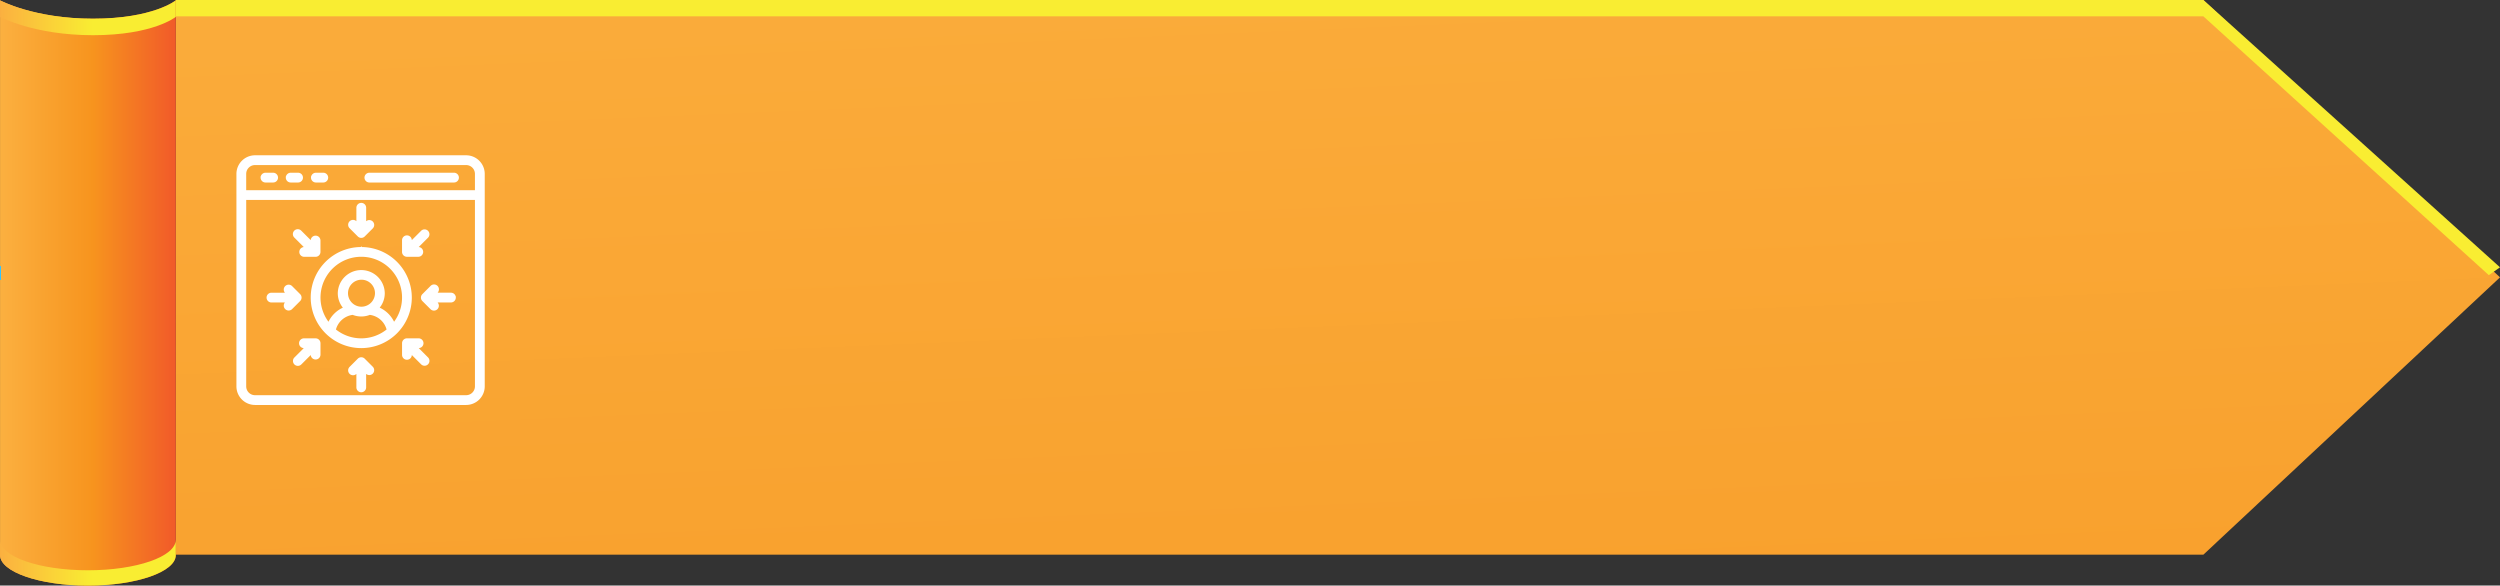
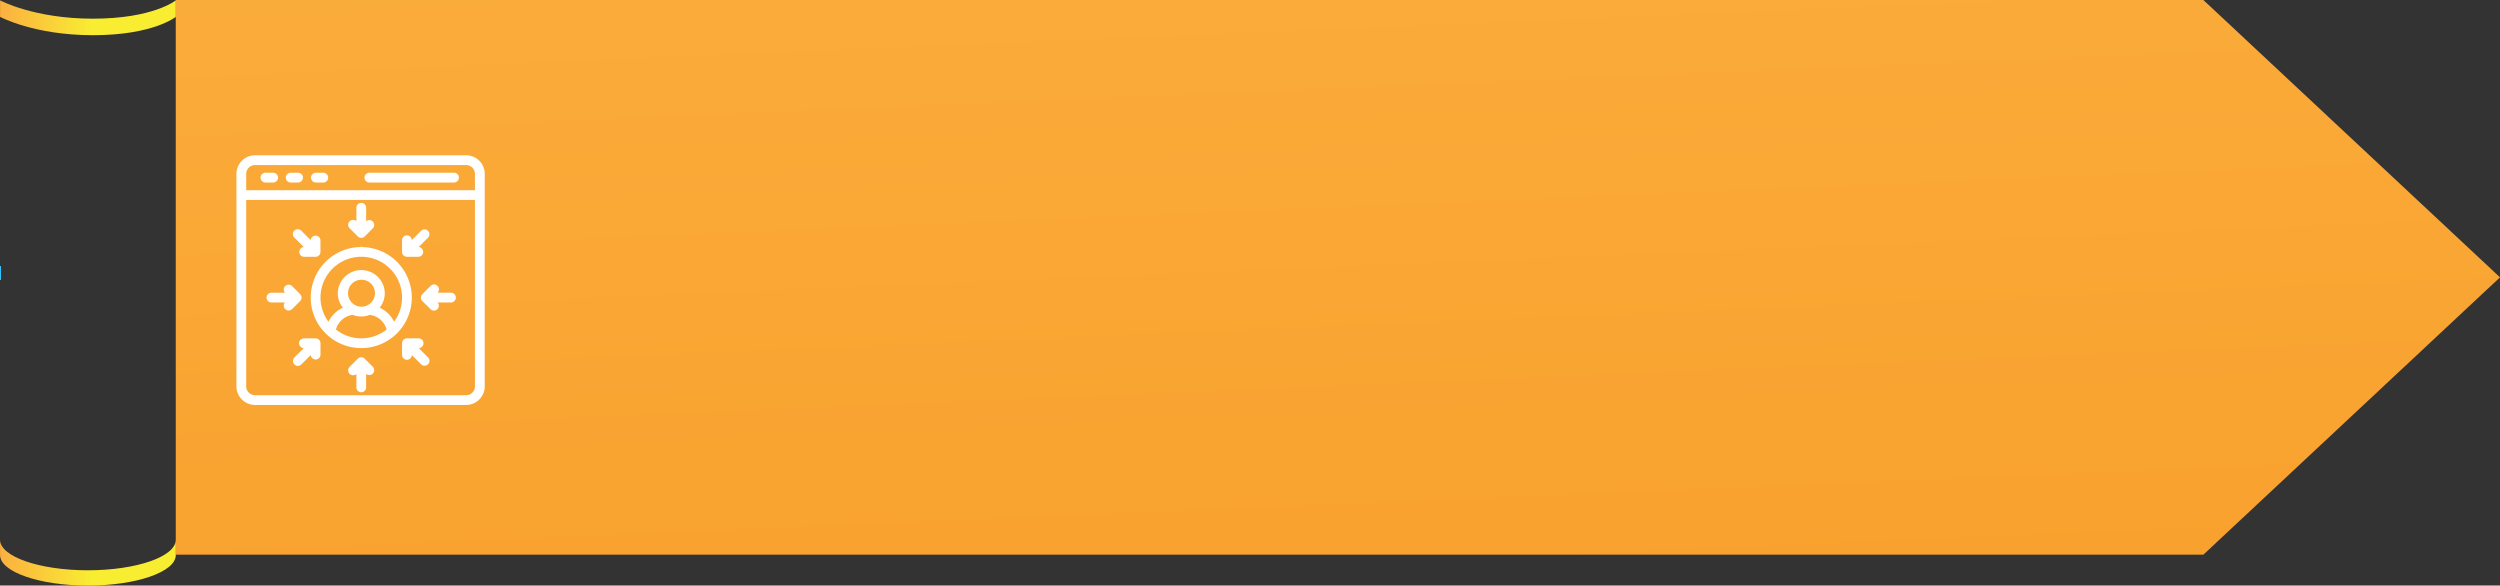
<svg xmlns="http://www.w3.org/2000/svg" xmlns:xlink="http://www.w3.org/1999/xlink" width="499.138" height="116.909" viewBox="0 0 499.138 116.909">
  <rect x="0" y="0" width="499.138" height="116.909" fill="#333333" stroke="none" />
  <defs>
    <linearGradient id="linear-gradient" x1="8781.596" y1="0.5" x2="8780.627" y2="0.5" gradientUnits="objectBoundingBox">
      <stop offset="0" stop-color="#27aae1" />
      <stop offset="0.527" stop-color="#33c4ff" />
    </linearGradient>
    <linearGradient id="linear-gradient-2" x1="-1066.788" y1="0.5" x2="-1067.764" y2="0.5" xlink:href="#linear-gradient" />
    <linearGradient id="linear-gradient-3" x1="0.192" y1="-0.482" x2="1.165" y2="5.032" gradientUnits="objectBoundingBox">
      <stop offset="0" stop-color="#fbb040" />
      <stop offset="0.527" stop-color="#f7941e" />
      <stop offset="1" stop-color="#f15a29" />
    </linearGradient>
    <linearGradient id="linear-gradient-4" x1="0" y1="0.497" x2="1" y2="0.497" xlink:href="#linear-gradient-3" />
    <linearGradient id="linear-gradient-5" x1="-0.043" y1="0.5" x2="1.012" y2="0.5" xlink:href="#linear-gradient" />
    <linearGradient id="linear-gradient-6" y1="0.5" x2="1" y2="0.5" gradientUnits="objectBoundingBox">
      <stop offset="0" stop-color="#fbb040" />
      <stop offset="0.527" stop-color="#f9ed32" />
    </linearGradient>
    <linearGradient id="linear-gradient-7" x1="0.023" y1="0.5" x2="1" y2="0.5" xlink:href="#linear-gradient" />
  </defs>
  <g id="Group_6614" data-name="Group 6614" transform="translate(0)">
    <g id="Group_6601" data-name="Group 6601" transform="translate(0 0)">
      <path id="Path_18709" data-name="Path 18709" d="M417.449,471.114v2.955c0,15.563-.007,54.8-.007,54.818v0C417.444,516.185,417.449,471.129,417.449,471.114Z" transform="translate(-417.442 -418.141)" fill="url(#linear-gradient)" />
-       <path id="Path_18711" data-name="Path 18711" d="M382.357,471.116c0,.015.005,45.069.008,57.773v0c0-.011,0-19.642-.005-36.641C382.359,481.017,382.357,471.116,382.357,471.116Z" transform="translate(-347.273 -418.141)" fill="url(#linear-gradient-2)" />
    </g>
    <path id="Path_18712" data-name="Path 18712" d="M558.387,528.887H153.568V418.141h404.82l59.226,55.373Z" transform="translate(-118.476 -418.141)" fill="url(#linear-gradient-3)" />
    <line id="Line_105" data-name="Line 105" x2="443.325" transform="translate(35.092 0)" fill="#fff" />
-     <path id="Path_18713" data-name="Path 18713" d="M615.38,473.075l2.233-1.561-59.226-53.373H153.568V421.4h404.82Z" transform="translate(-118.476 -418.141)" fill="#f9ed32" />
-     <path id="Path_18720" data-name="Path 18720" d="M417.457,273.692s-4.486,3.663-16.548,3.663c-11.782,0-18.544-3.663-18.544-3.663v102.5l.007-52.825c0,.018-.007,61.056-.007,61.074,0,3.368,7.855,6.1,17.546,6.1s17.546-2.729,17.546-6.1c0-.017-.007-61.055-.008-61.073l.008,52.824Z" transform="translate(-382.357 -273.625)" fill="url(#linear-gradient-4)" />
    <g id="Group_6615" data-name="Group 6615" transform="translate(-382.357 -273.625)">
-       <path id="Path_18693" data-name="Path 18693" d="M382.372,326.665v2.955c0,15.563-.007,54.8-.007,54.817v0C382.367,371.736,382.372,326.68,382.372,326.665Z" fill="url(#linear-gradient-5)" />
      <path id="Path_18694" data-name="Path 18694" d="M400.909,277.355c-11.782,0-18.544-3.663-18.544-3.663v3.3s6.762,3.662,18.544,3.662c12.062,0,16.548-3.662,16.548-3.662v-3.3S412.971,277.355,400.909,277.355Z" fill="url(#linear-gradient-6)" />
-       <path id="Path_18695" data-name="Path 18695" d="M417.449,326.666c0,.015.006,45.069.008,57.773v0c0-.01,0-19.641-.005-36.641C417.451,336.567,417.449,326.666,417.449,326.666Z" fill="url(#linear-gradient-7)" />
    </g>
    <path id="Path_18721" data-name="Path 18721" d="M399.911,387.485c-9.688,0-17.542-2.728-17.546-6.094v3.046c0,3.368,7.855,6.1,17.546,6.1s17.546-2.729,17.546-6.1V381.39C417.454,384.757,409.6,387.485,399.911,387.485Z" transform="translate(-382.357 -273.625)" fill="url(#linear-gradient-6)" />
    <path id="Path_18728" data-name="Path 18728" d="M48.029,1H5.891A3.472,3.472,0,0,0,2.423,4.467V46.882a3.472,3.472,0,0,0,3.468,3.468H48.029A3.472,3.472,0,0,0,51.5,46.882V4.467A3.471,3.471,0,0,0,48.029,1ZM5.891,2.451H48.029a2.018,2.018,0,0,1,2.016,2.016v3.5H3.874v-3.5A2.018,2.018,0,0,1,5.891,2.451ZM48.029,48.9H5.891a2.018,2.018,0,0,1-2.016-2.016V9.419H50.045V46.882A2.018,2.018,0,0,1,48.029,48.9ZM27.991,5.209a.726.726,0,0,1,.726-.726H45.642a.726.726,0,0,1,0,1.451H28.716A.726.726,0,0,1,27.991,5.209Zm-20.741,0a.726.726,0,0,1,.726-.726h1.5a.726.726,0,1,1,0,1.451h-1.5A.726.726,0,0,1,7.249,5.209Zm5.033,0a.726.726,0,0,1,.726-.726h1.5a.726.726,0,0,1,0,1.451h-1.5A.726.726,0,0,1,12.282,5.209Zm5.033,0a.726.726,0,0,1,.726-.726h1.5a.726.726,0,0,1,0,1.451h-1.5A.726.726,0,0,1,17.314,5.209Zm7.646,9.946a.726.726,0,1,1,1.026-1.026l.386.386v-3.26a.726.726,0,1,1,1.451,0v3.26l.386-.386a.726.726,0,0,1,1.026,1.026L27.611,16.78a.726.726,0,0,1-1.026,0Zm10.527,4.887v-2.3a.726.726,0,1,1,1.451,0v.545l2.3-2.3a.726.726,0,0,1,1.026,1.026l-2.3,2.3h.545a.726.726,0,0,1,0,1.451h-2.3A.726.726,0,0,1,35.487,20.042Zm10.239,9.116a.726.726,0,0,1-.726.726h-3.26l.386.386A.726.726,0,0,1,41.1,31.3l-1.624-1.624a.726.726,0,0,1,0-1.026L41.1,27.02a.726.726,0,1,1,1.026,1.026l-.386.386H45a.726.726,0,0,1,.726.726ZM40.27,41.3a.726.726,0,0,1-1.026,1.026l-2.3-2.3v.545a.726.726,0,1,1-1.451,0v-2.3a.726.726,0,0,1,.726-.726h2.3a.726.726,0,1,1,0,1.451h-.545ZM29.235,43.161a.726.726,0,0,1-1.026,1.026l-.386-.386v3.26a.726.726,0,1,1-1.451,0V43.8l-.385.386a.726.726,0,1,1-1.026-1.026l1.624-1.624a.726.726,0,0,1,1.026,0ZM18.708,38.274v2.3a.726.726,0,0,1-1.451,0v-.545l-2.3,2.3A.726.726,0,0,1,13.925,41.3l2.3-2.3h-.545a.726.726,0,1,1,0-1.451h2.3A.726.726,0,0,1,18.708,38.274Zm-3.988-8.6L13.095,31.3a.726.726,0,0,1-1.026-1.026l.386-.385H9.194a.726.726,0,1,1,0-1.451h3.26l-.386-.386a.726.726,0,0,1,1.026-1.026l1.624,1.624a.726.726,0,0,1,0,1.026Zm-.794-12.659a.726.726,0,1,1,1.026-1.026l2.3,2.3v-.545a.726.726,0,0,1,1.451,0v2.3a.726.726,0,0,1-.726.726h-2.3a.726.726,0,0,1,0-1.451h.545Zm13.172,2.3a9.841,9.841,0,1,0,9.841,9.841A9.852,9.852,0,0,0,27.1,19.317ZM21.76,35.627a4.254,4.254,0,0,1,3.659-3.27,4.471,4.471,0,0,0,3.357,0,4.254,4.254,0,0,1,3.659,3.27,8.374,8.374,0,0,1-10.674,0ZM27.1,31.232a2.944,2.944,0,1,1,2.989-2.944A2.97,2.97,0,0,1,27.1,31.232Zm6.491,3.236a5.733,5.733,0,0,0-3.228-3.2,4.353,4.353,0,0,0,1.178-2.977,4.441,4.441,0,0,0-8.881,0,4.353,4.353,0,0,0,1.178,2.977,5.733,5.733,0,0,0-3.228,3.2,8.39,8.39,0,1,1,12.982,0Z" transform="translate(45.03 30.254)" fill="#fff" stroke="#fff" stroke-width="0.5" />
  </g>
</svg>